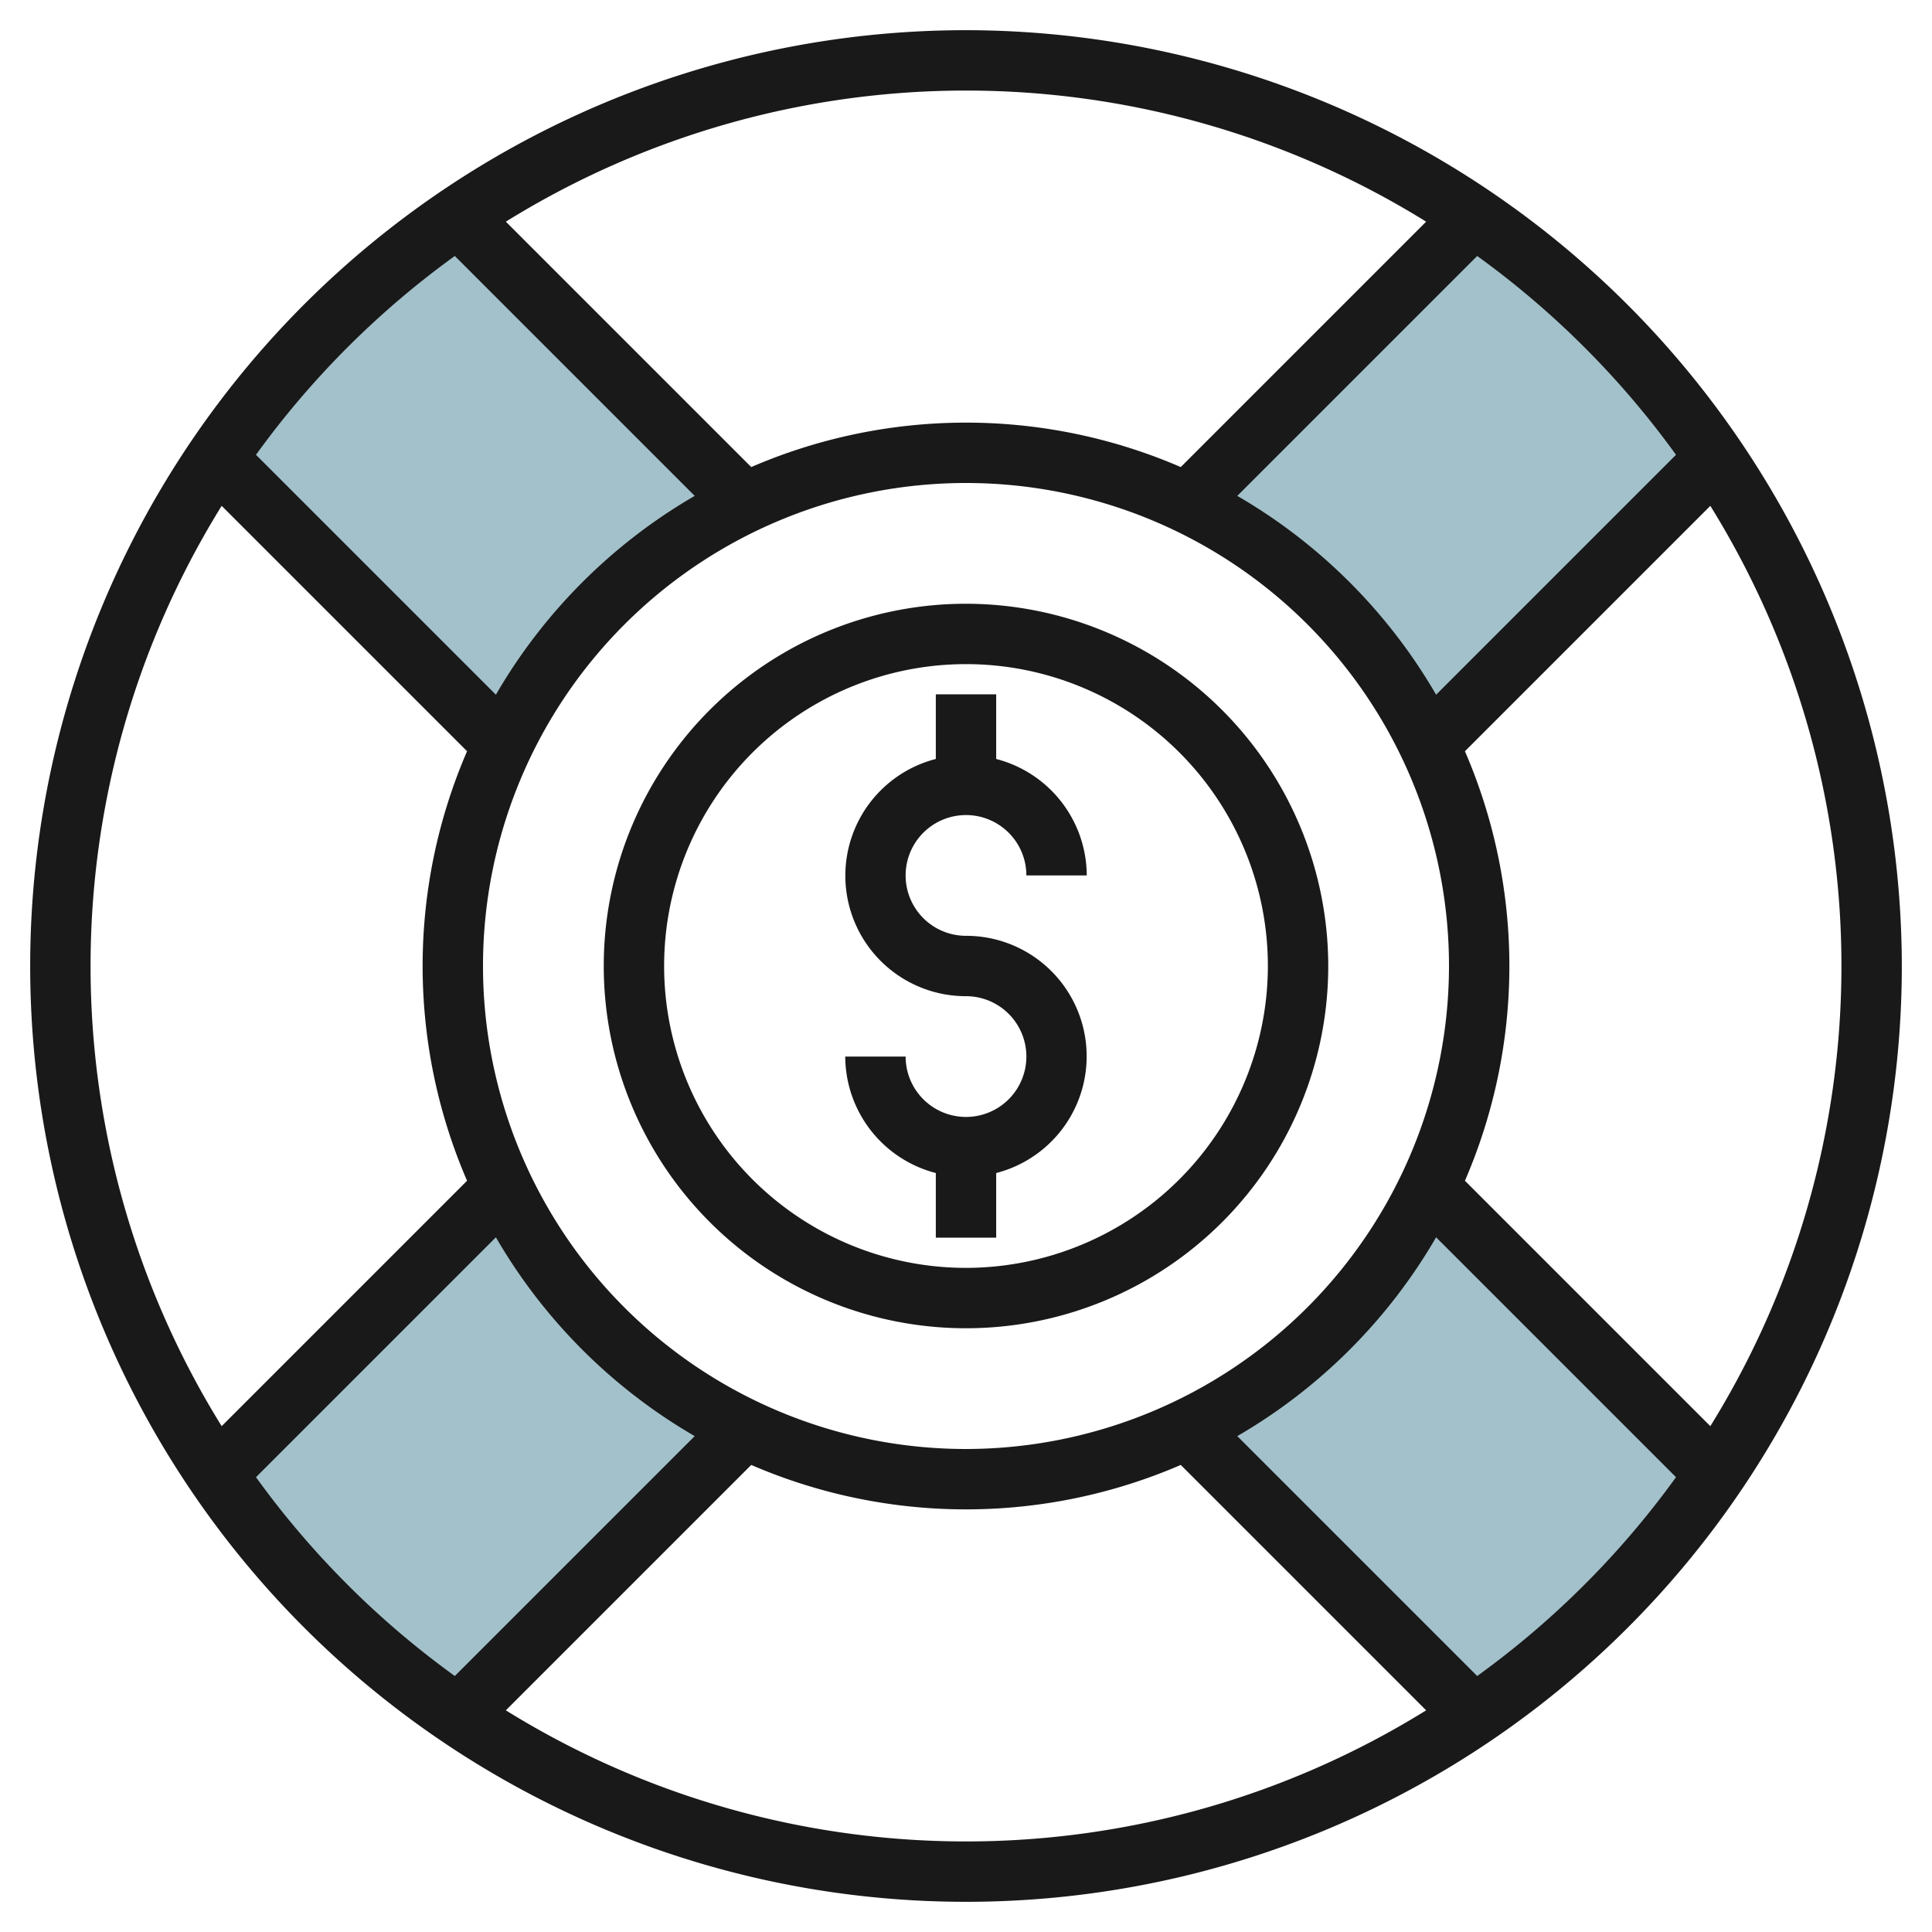
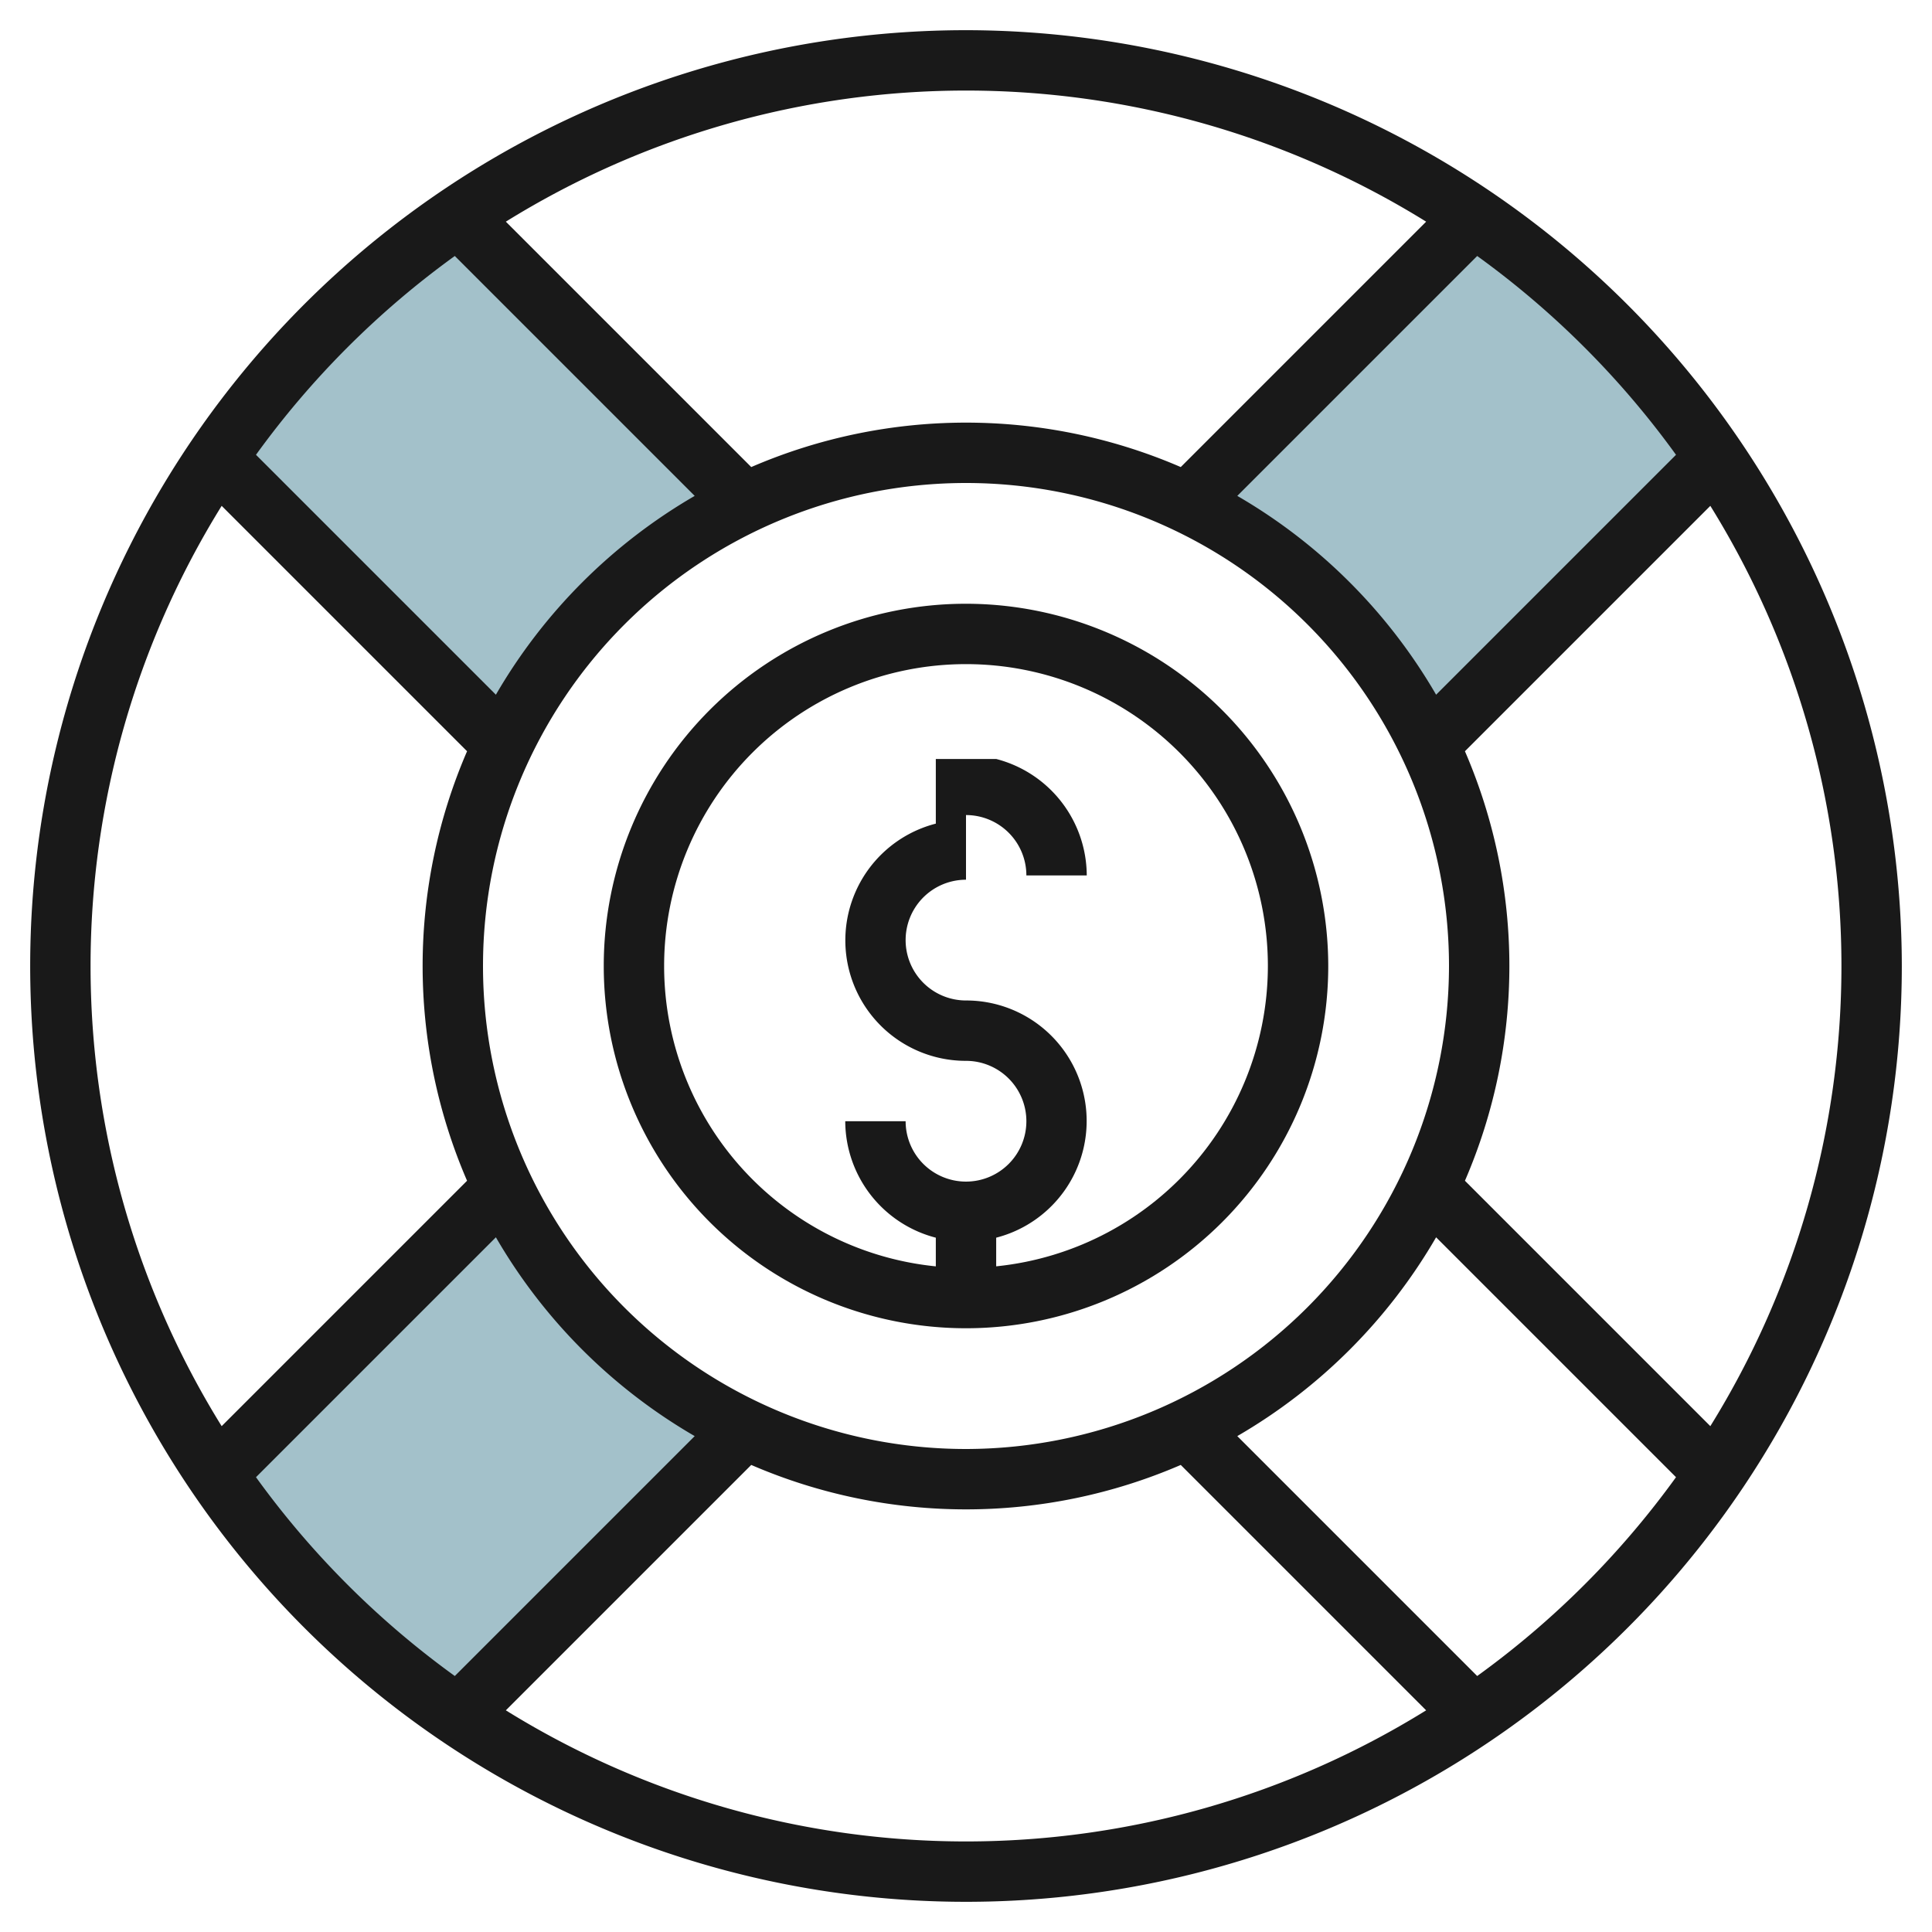
<svg xmlns="http://www.w3.org/2000/svg" id="Layer_3" height="512" viewBox="0 0 64 64" width="512" data-name="Layer 3">
  <g fill="#a3c1ca">
    <path d="m48.834 7.166-9.51 9.51a17.042 17.042 0 0 1 8 8l9.51-9.51a30.2 30.2 0 0 0 -8-8z" />
    <path d="m7.166 15.166 9.51 9.51a17.042 17.042 0 0 1 8-8l-9.51-9.51a30.2 30.2 0 0 0 -8 8z" />
-     <path d="m56.834 48.834-9.51-9.51a17.042 17.042 0 0 1 -8 8l9.51 9.51a30.2 30.2 0 0 0 8-8z" />
    <path d="m15.166 56.834 9.51-9.51a17.042 17.042 0 0 1 -8-8l-9.51 9.51a30.2 30.2 0 0 0 8 8z" />
  </g>
  <path d="m32 1a31 31 0 1 0 31 31 31.035 31.035 0 0 0 -31-31zm0 47a16 16 0 1 1 16-16 16.019 16.019 0 0 1 -16 16zm16.528-23.114 8.129-8.129a28.921 28.921 0 0 1 0 30.486l-8.129-8.129a17.927 17.927 0 0 0 0-14.228zm6.992-9.82-7.947 7.947a18.116 18.116 0 0 0 -6.586-6.586l7.947-7.947a29.231 29.231 0 0 1 6.586 6.586zm-8.277-7.723-8.129 8.129a17.927 17.927 0 0 0 -14.228 0l-8.129-8.129a28.921 28.921 0 0 1 30.486 0zm-32.177 1.137 7.947 7.947a18.116 18.116 0 0 0 -6.586 6.586l-7.947-7.947a29.231 29.231 0 0 1 6.586-6.586zm-7.723 8.277 8.129 8.129a17.927 17.927 0 0 0 0 14.228l-8.129 8.129a28.921 28.921 0 0 1 0-30.486zm1.137 32.177 7.947-7.947a18.116 18.116 0 0 0 6.586 6.586l-7.947 7.947a29.231 29.231 0 0 1 -6.586-6.586zm8.277 7.723 8.129-8.129a17.927 17.927 0 0 0 14.228 0l8.129 8.129a28.921 28.921 0 0 1 -30.486 0zm32.177-1.137-7.947-7.947a18.116 18.116 0 0 0 6.586-6.586l7.947 7.947a29.231 29.231 0 0 1 -6.586 6.586z" fill="#191919" />
-   <path d="m32 27a2 2 0 0 1 2 2h2a4 4 0 0 0 -3-3.858v-2.142h-2v2.142a3.992 3.992 0 0 0 1 7.858 2 2 0 1 1 -2 2h-2a4 4 0 0 0 3 3.858v2.142h2v-2.142a3.992 3.992 0 0 0 -1-7.858 2 2 0 0 1 0-4z" fill="#191919" />
+   <path d="m32 27a2 2 0 0 1 2 2h2a4 4 0 0 0 -3-3.858h-2v2.142a3.992 3.992 0 0 0 1 7.858 2 2 0 1 1 -2 2h-2a4 4 0 0 0 3 3.858v2.142h2v-2.142a3.992 3.992 0 0 0 -1-7.858 2 2 0 0 1 0-4z" fill="#191919" />
  <path d="m32 20a12 12 0 1 0 12 12 12.013 12.013 0 0 0 -12-12zm0 22a10 10 0 1 1 10-10 10.011 10.011 0 0 1 -10 10z" fill="#191919" />
</svg>